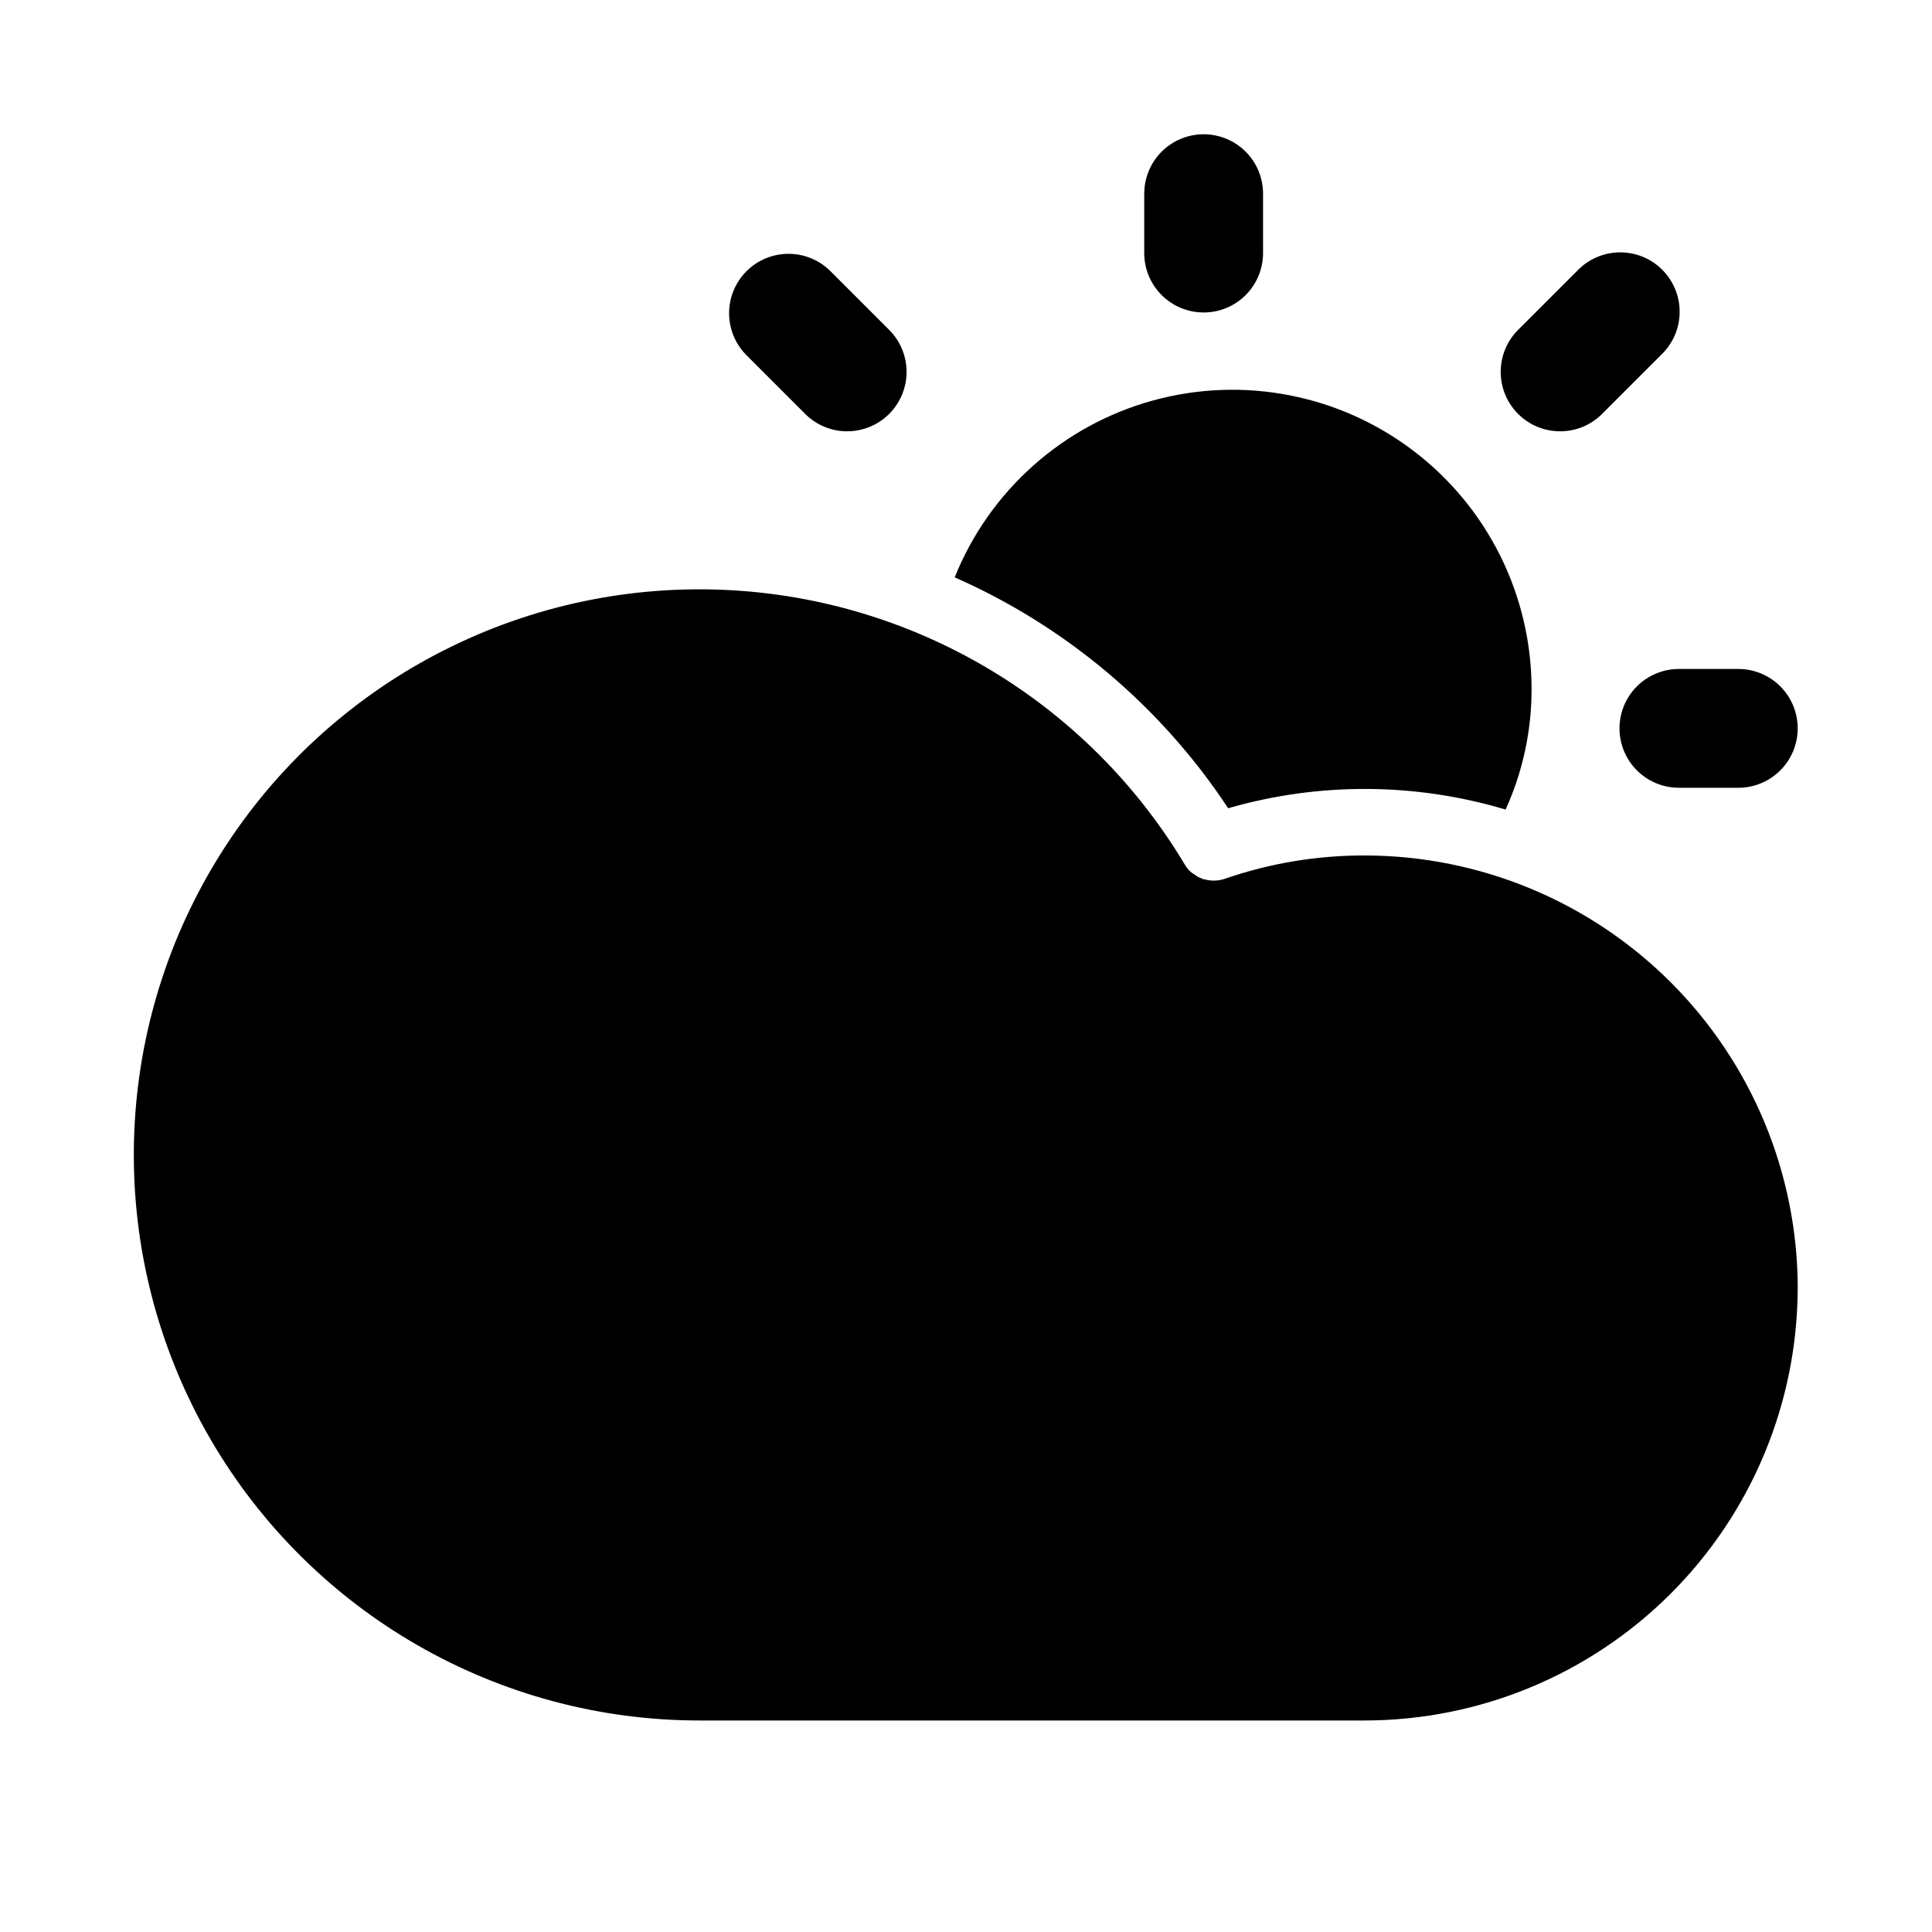
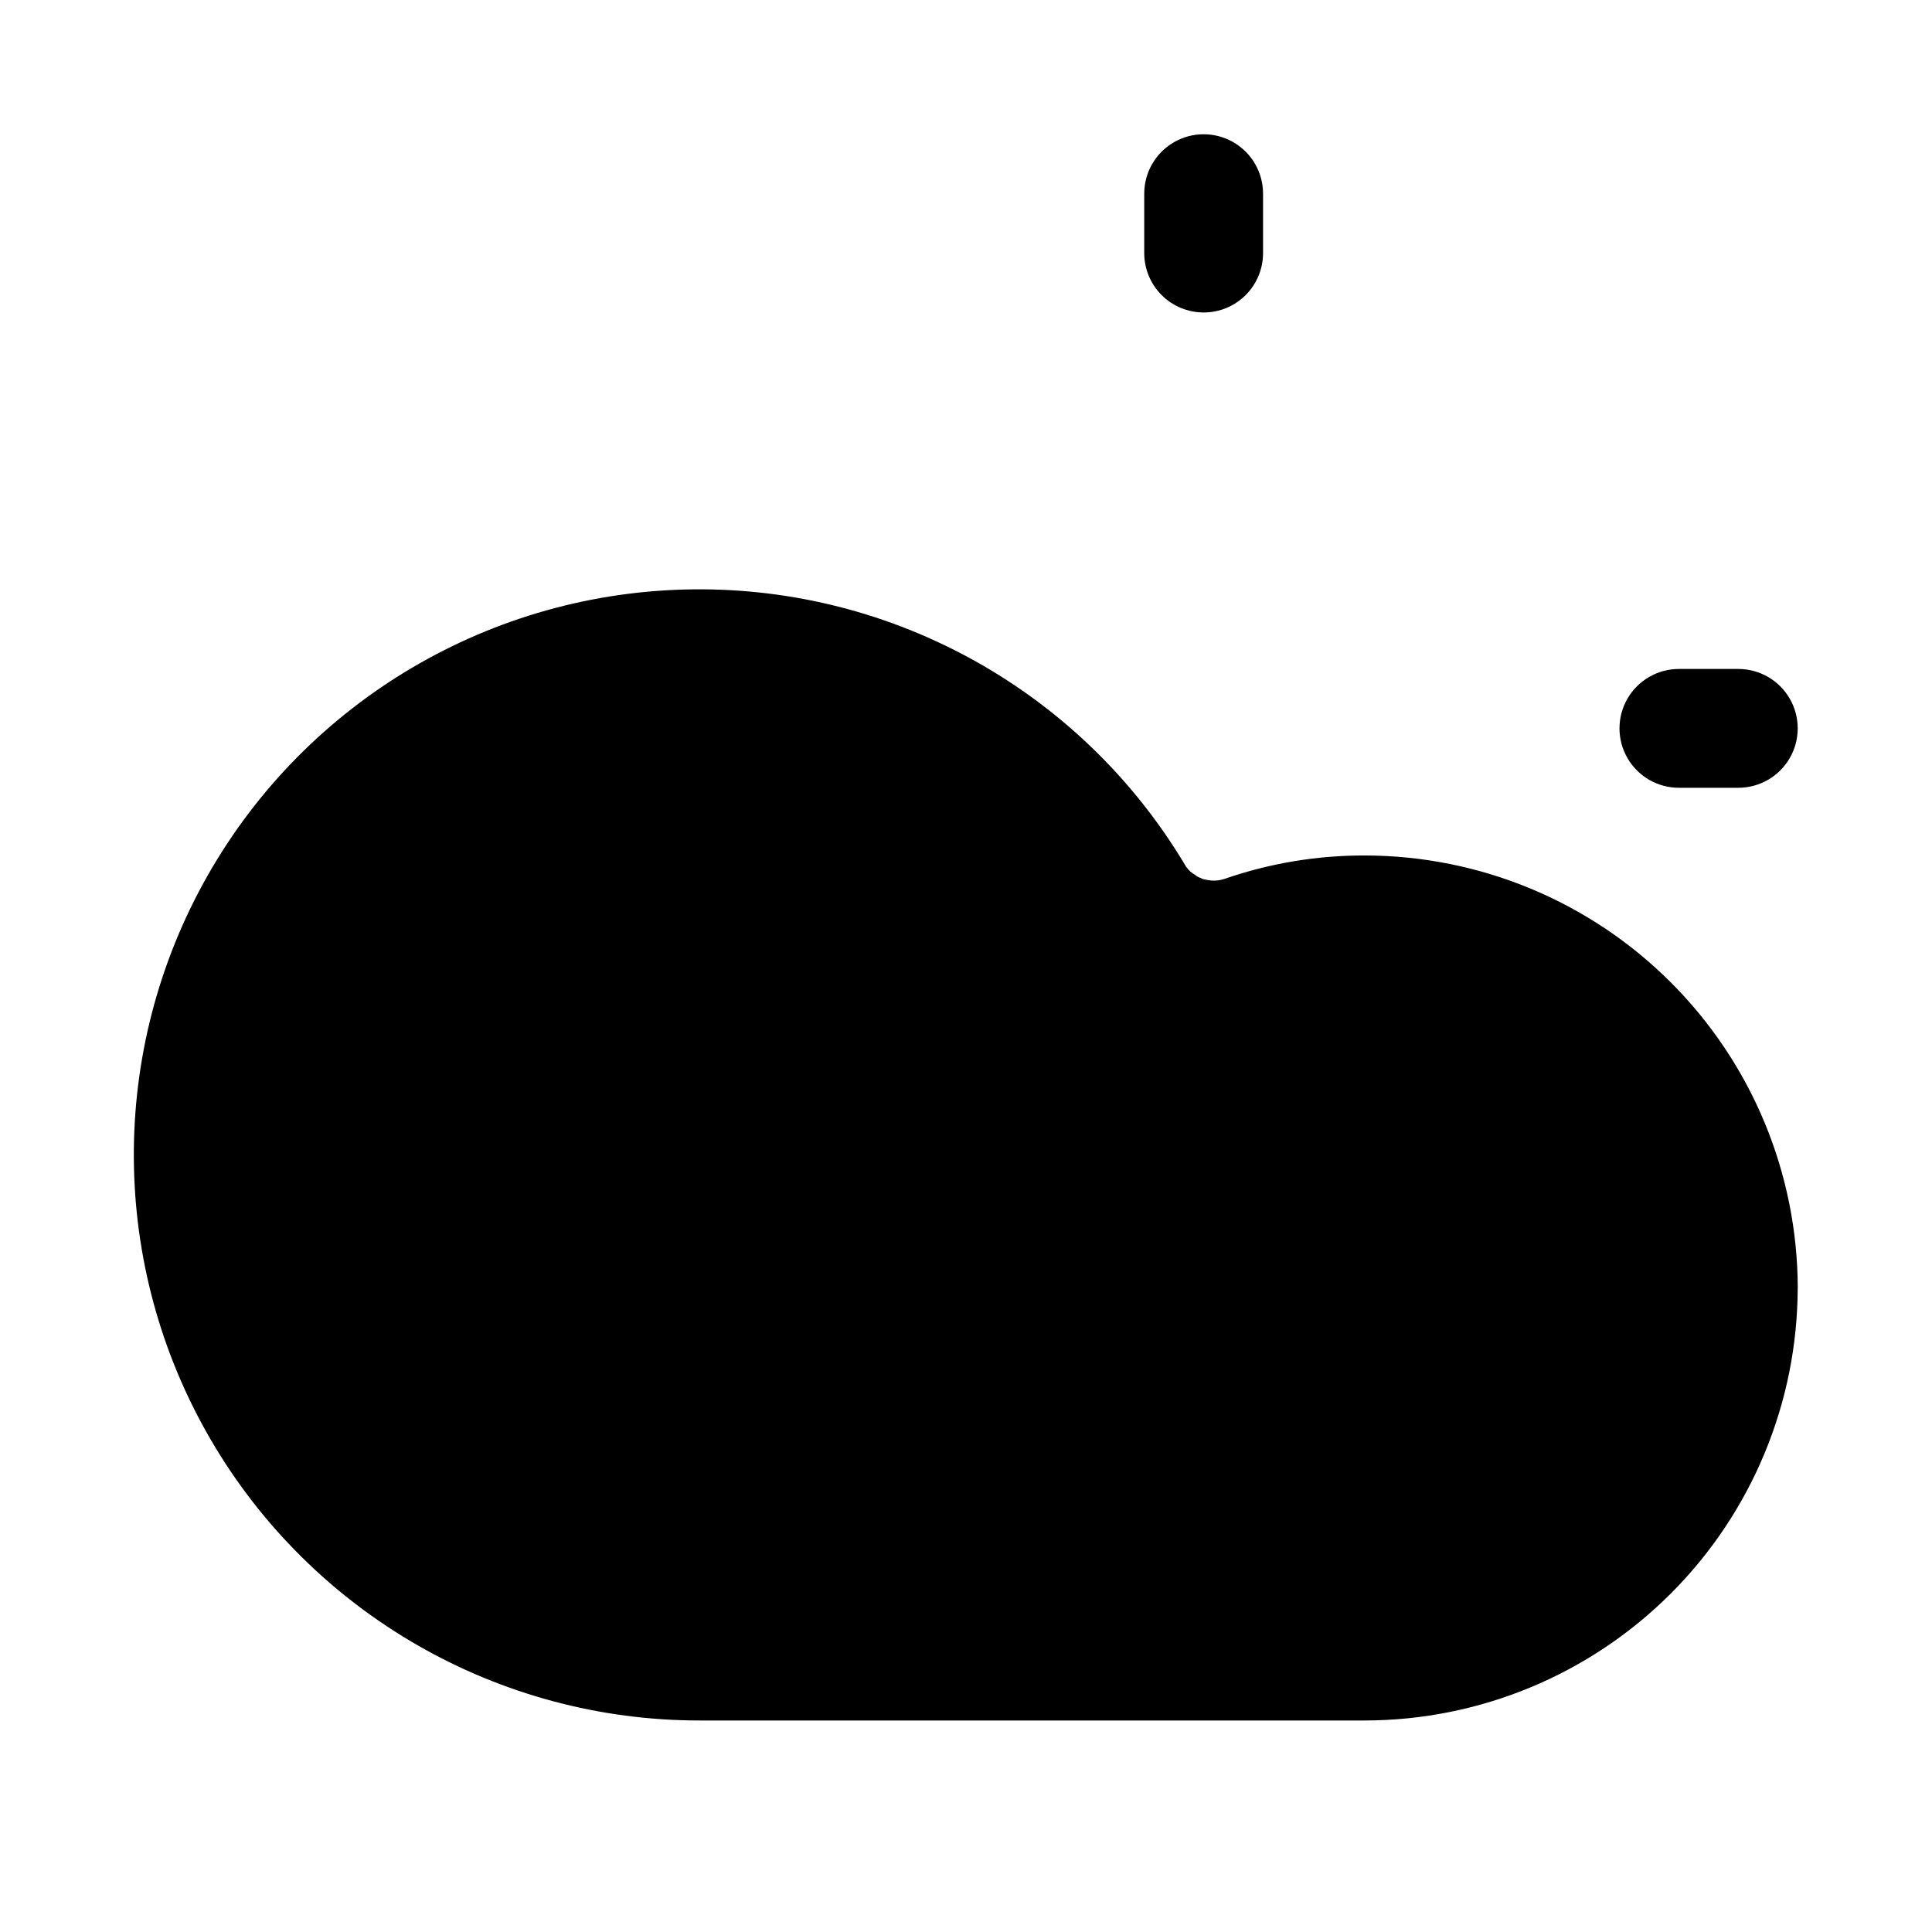
<svg xmlns="http://www.w3.org/2000/svg" fill="#000000" width="800px" height="800px" version="1.1" viewBox="144 144 512 512">
  <g>
    <path d="m620.41 485.33c-0.059 30.379-12.152 59.5-33.633 80.98-21.484 21.48-50.602 33.578-80.984 33.637h-176.33c-53.355 0.039-102.71-28.289-129.59-74.383-26.879-46.09-27.227-103-0.914-149.42 26.316-46.418 75.32-75.348 128.68-75.957 53.355-0.609 103.01 27.188 130.38 72.992 0.176 0.176 0.176 0.176 0.176 0.352 0.352 0.352 0.527 0.707 0.883 1.059 0.457 0.496 0.996 0.914 1.586 1.234 0.465 0.395 1.008 0.695 1.59 0.883 0.32 0.195 0.68 0.316 1.055 0.352 1.742 0.473 3.586 0.41 5.293-0.176 11.965-4.133 24.543-6.219 37.203-6.172 30.383 0.059 59.5 12.152 80.984 33.637 21.48 21.48 33.574 50.598 33.633 80.98z" />
-     <path d="m549.88 326.63c0.016 11.008-2.332 21.891-6.879 31.914-23.965-7.164-49.488-7.285-73.523-0.352-17.781-26.934-42.941-48.176-72.473-61.188 9.234-22.965 28.668-40.301 52.535-46.867 23.863-6.57 49.43-1.617 69.113 13.391 19.688 15.008 31.234 38.348 31.227 63.102z" />
    <path d="m604.67 352.77h-15.746c-5.625 0-10.82-3-13.633-7.871-2.812-4.871-2.812-10.871 0-15.746 2.812-4.871 8.008-7.871 13.633-7.871h15.746c5.625 0 10.82 3 13.633 7.871 2.812 4.875 2.812 10.875 0 15.746-2.812 4.871-8.008 7.871-13.633 7.871z" />
    <path d="m462.98 226.81c-4.176 0-8.184-1.656-11.133-4.609-2.953-2.953-4.613-6.957-4.613-11.133v-15.746c0-5.625 3-10.82 7.871-13.633 4.871-2.812 10.875-2.812 15.746 0s7.871 8.008 7.871 13.633v15.746c0 4.176-1.66 8.18-4.609 11.133-2.953 2.953-6.961 4.609-11.133 4.609z" />
-     <path d="m557.44 258.3c-4.172 0-8.176-1.66-11.129-4.609-2.953-2.953-4.609-6.957-4.609-11.133 0-4.176 1.656-8.18 4.609-11.133l15.742-15.742c2.934-3.039 6.965-4.769 11.188-4.805 4.223-0.039 8.285 1.621 11.27 4.609 2.988 2.984 4.648 7.047 4.613 11.27-0.039 4.223-1.77 8.254-4.809 11.188l-15.742 15.742c-2.949 2.961-6.953 4.621-11.133 4.613z" />
-     <path d="m368.51 258.3c-4.176 0.008-8.184-1.652-11.133-4.613l-15.742-15.742c-3.863-4-5.332-9.738-3.859-15.102 1.469-5.359 5.656-9.551 11.02-11.02s11.102-0.004 15.102 3.859l15.742 15.742c2.953 2.953 4.609 6.957 4.609 11.133 0 4.176-1.656 8.18-4.609 11.133-2.953 2.949-6.957 4.609-11.129 4.609z" />
  </g>
</svg>